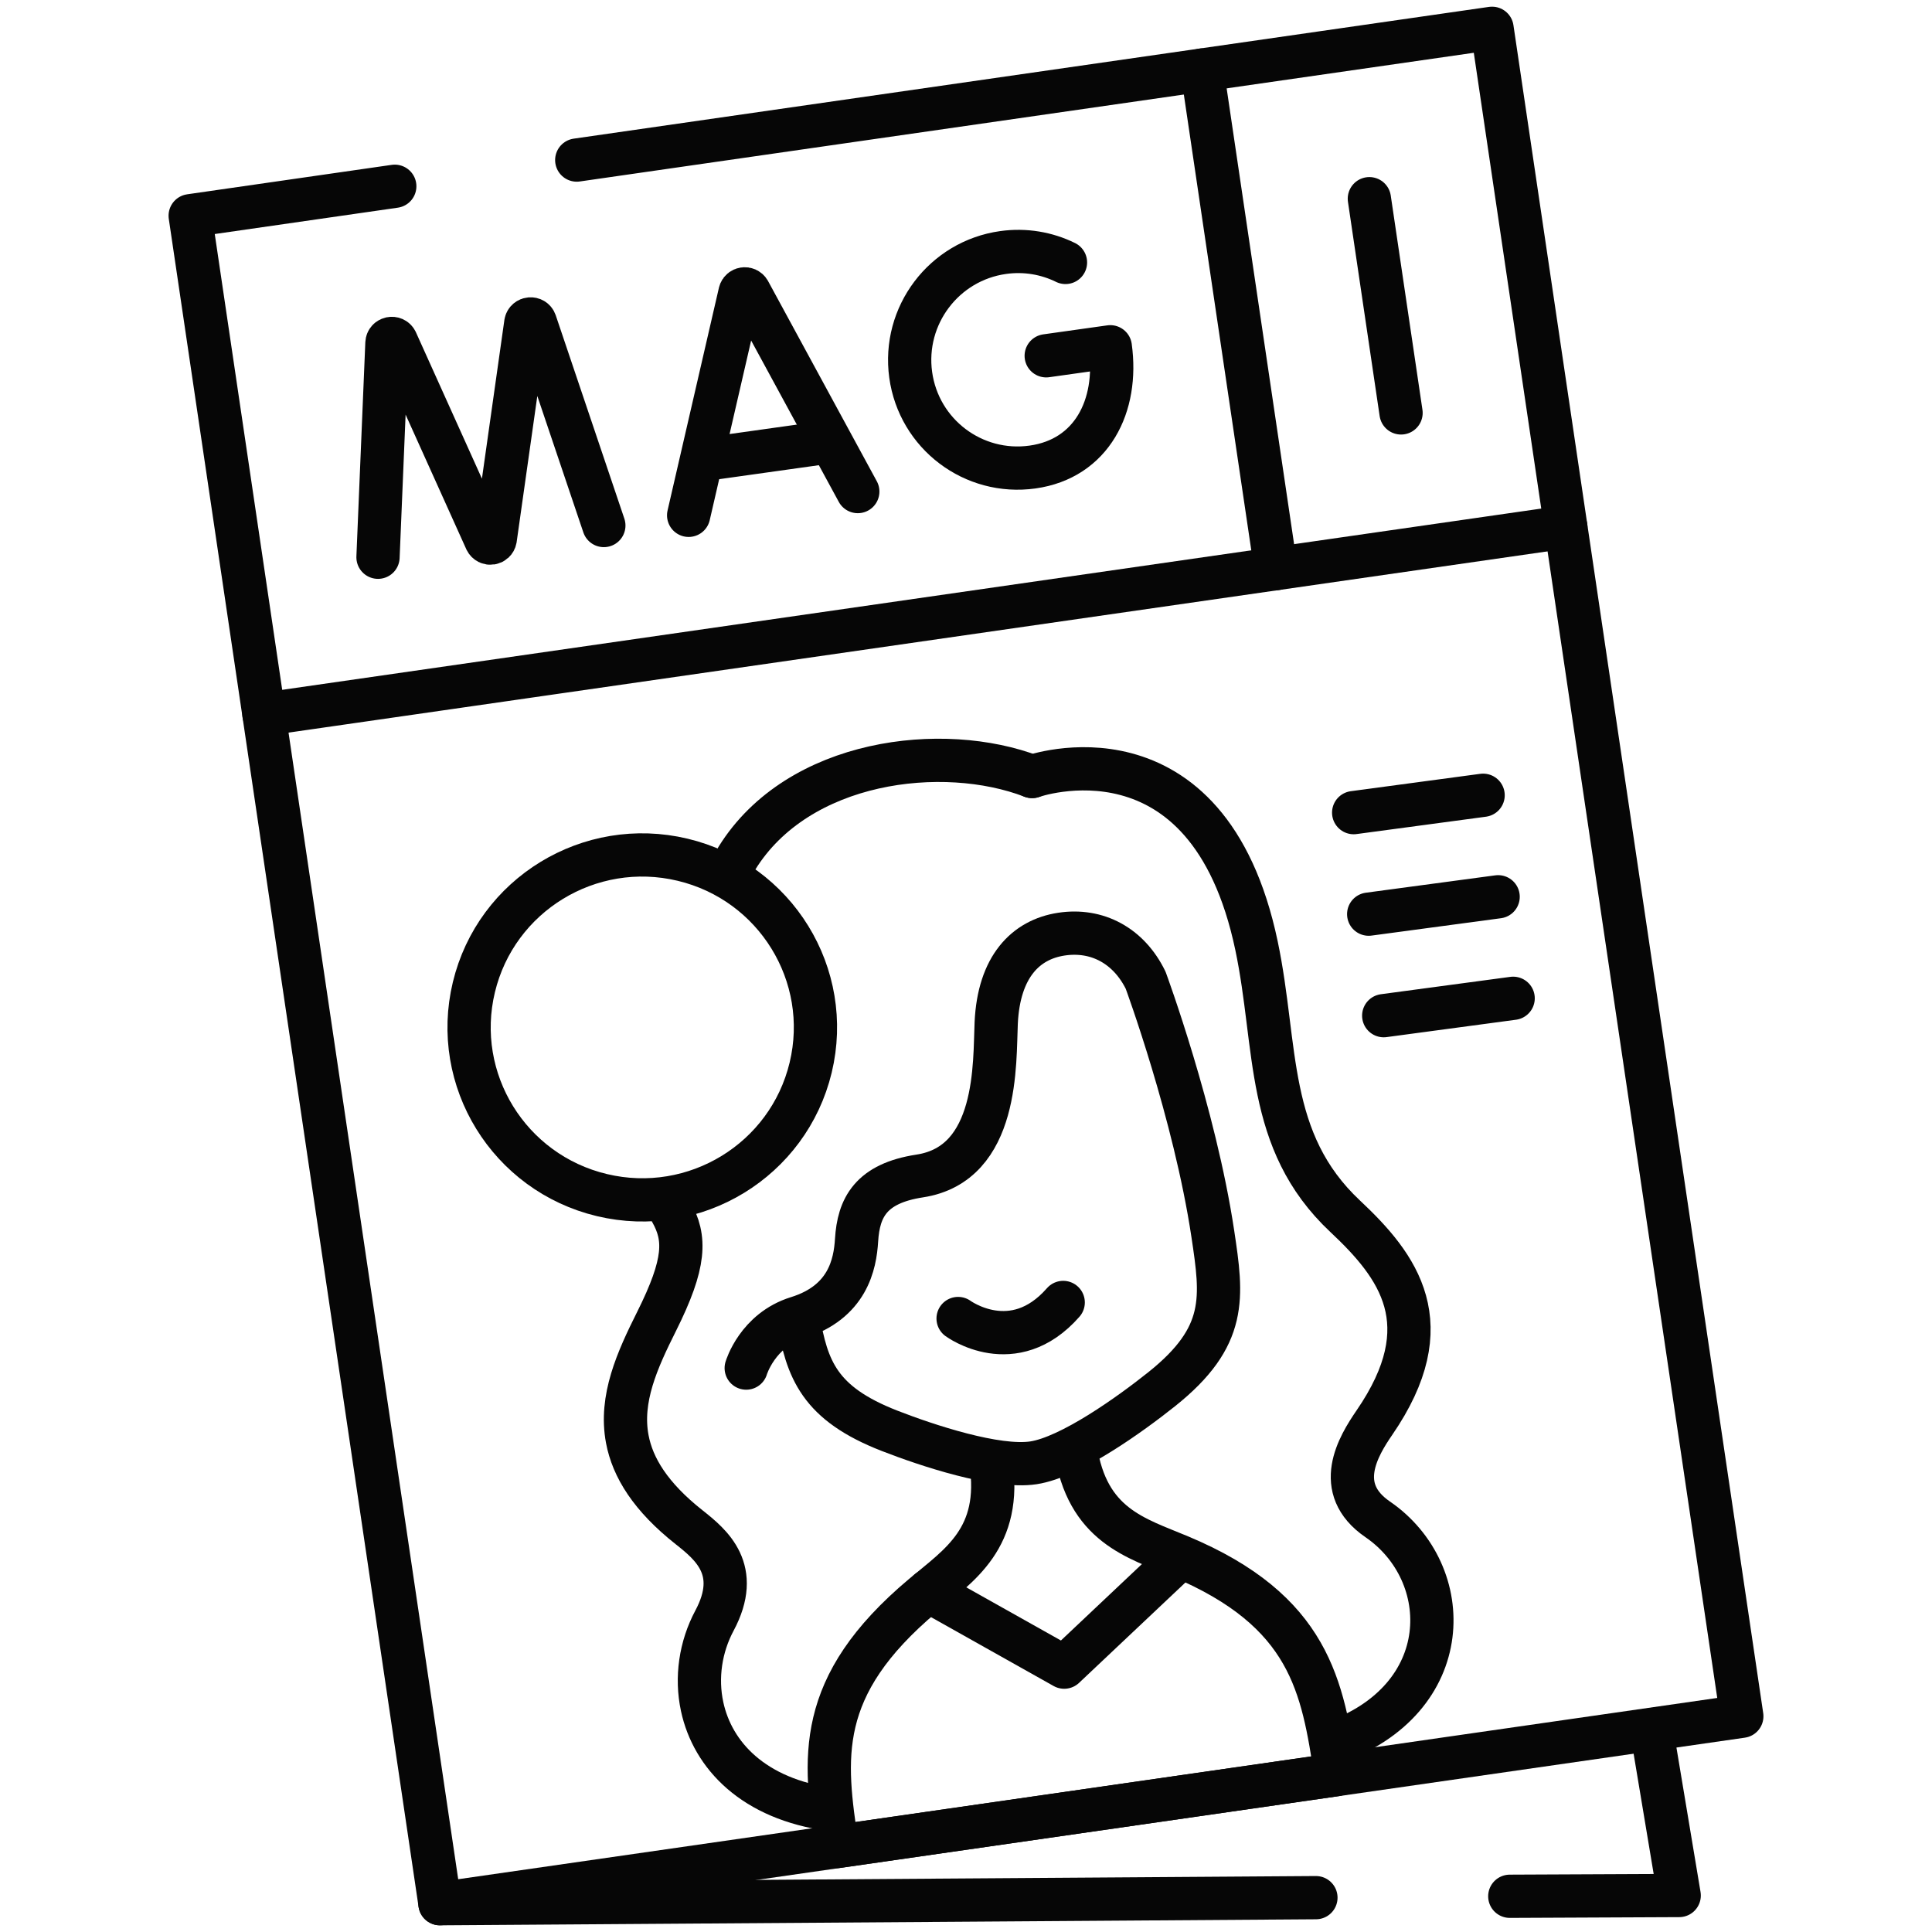
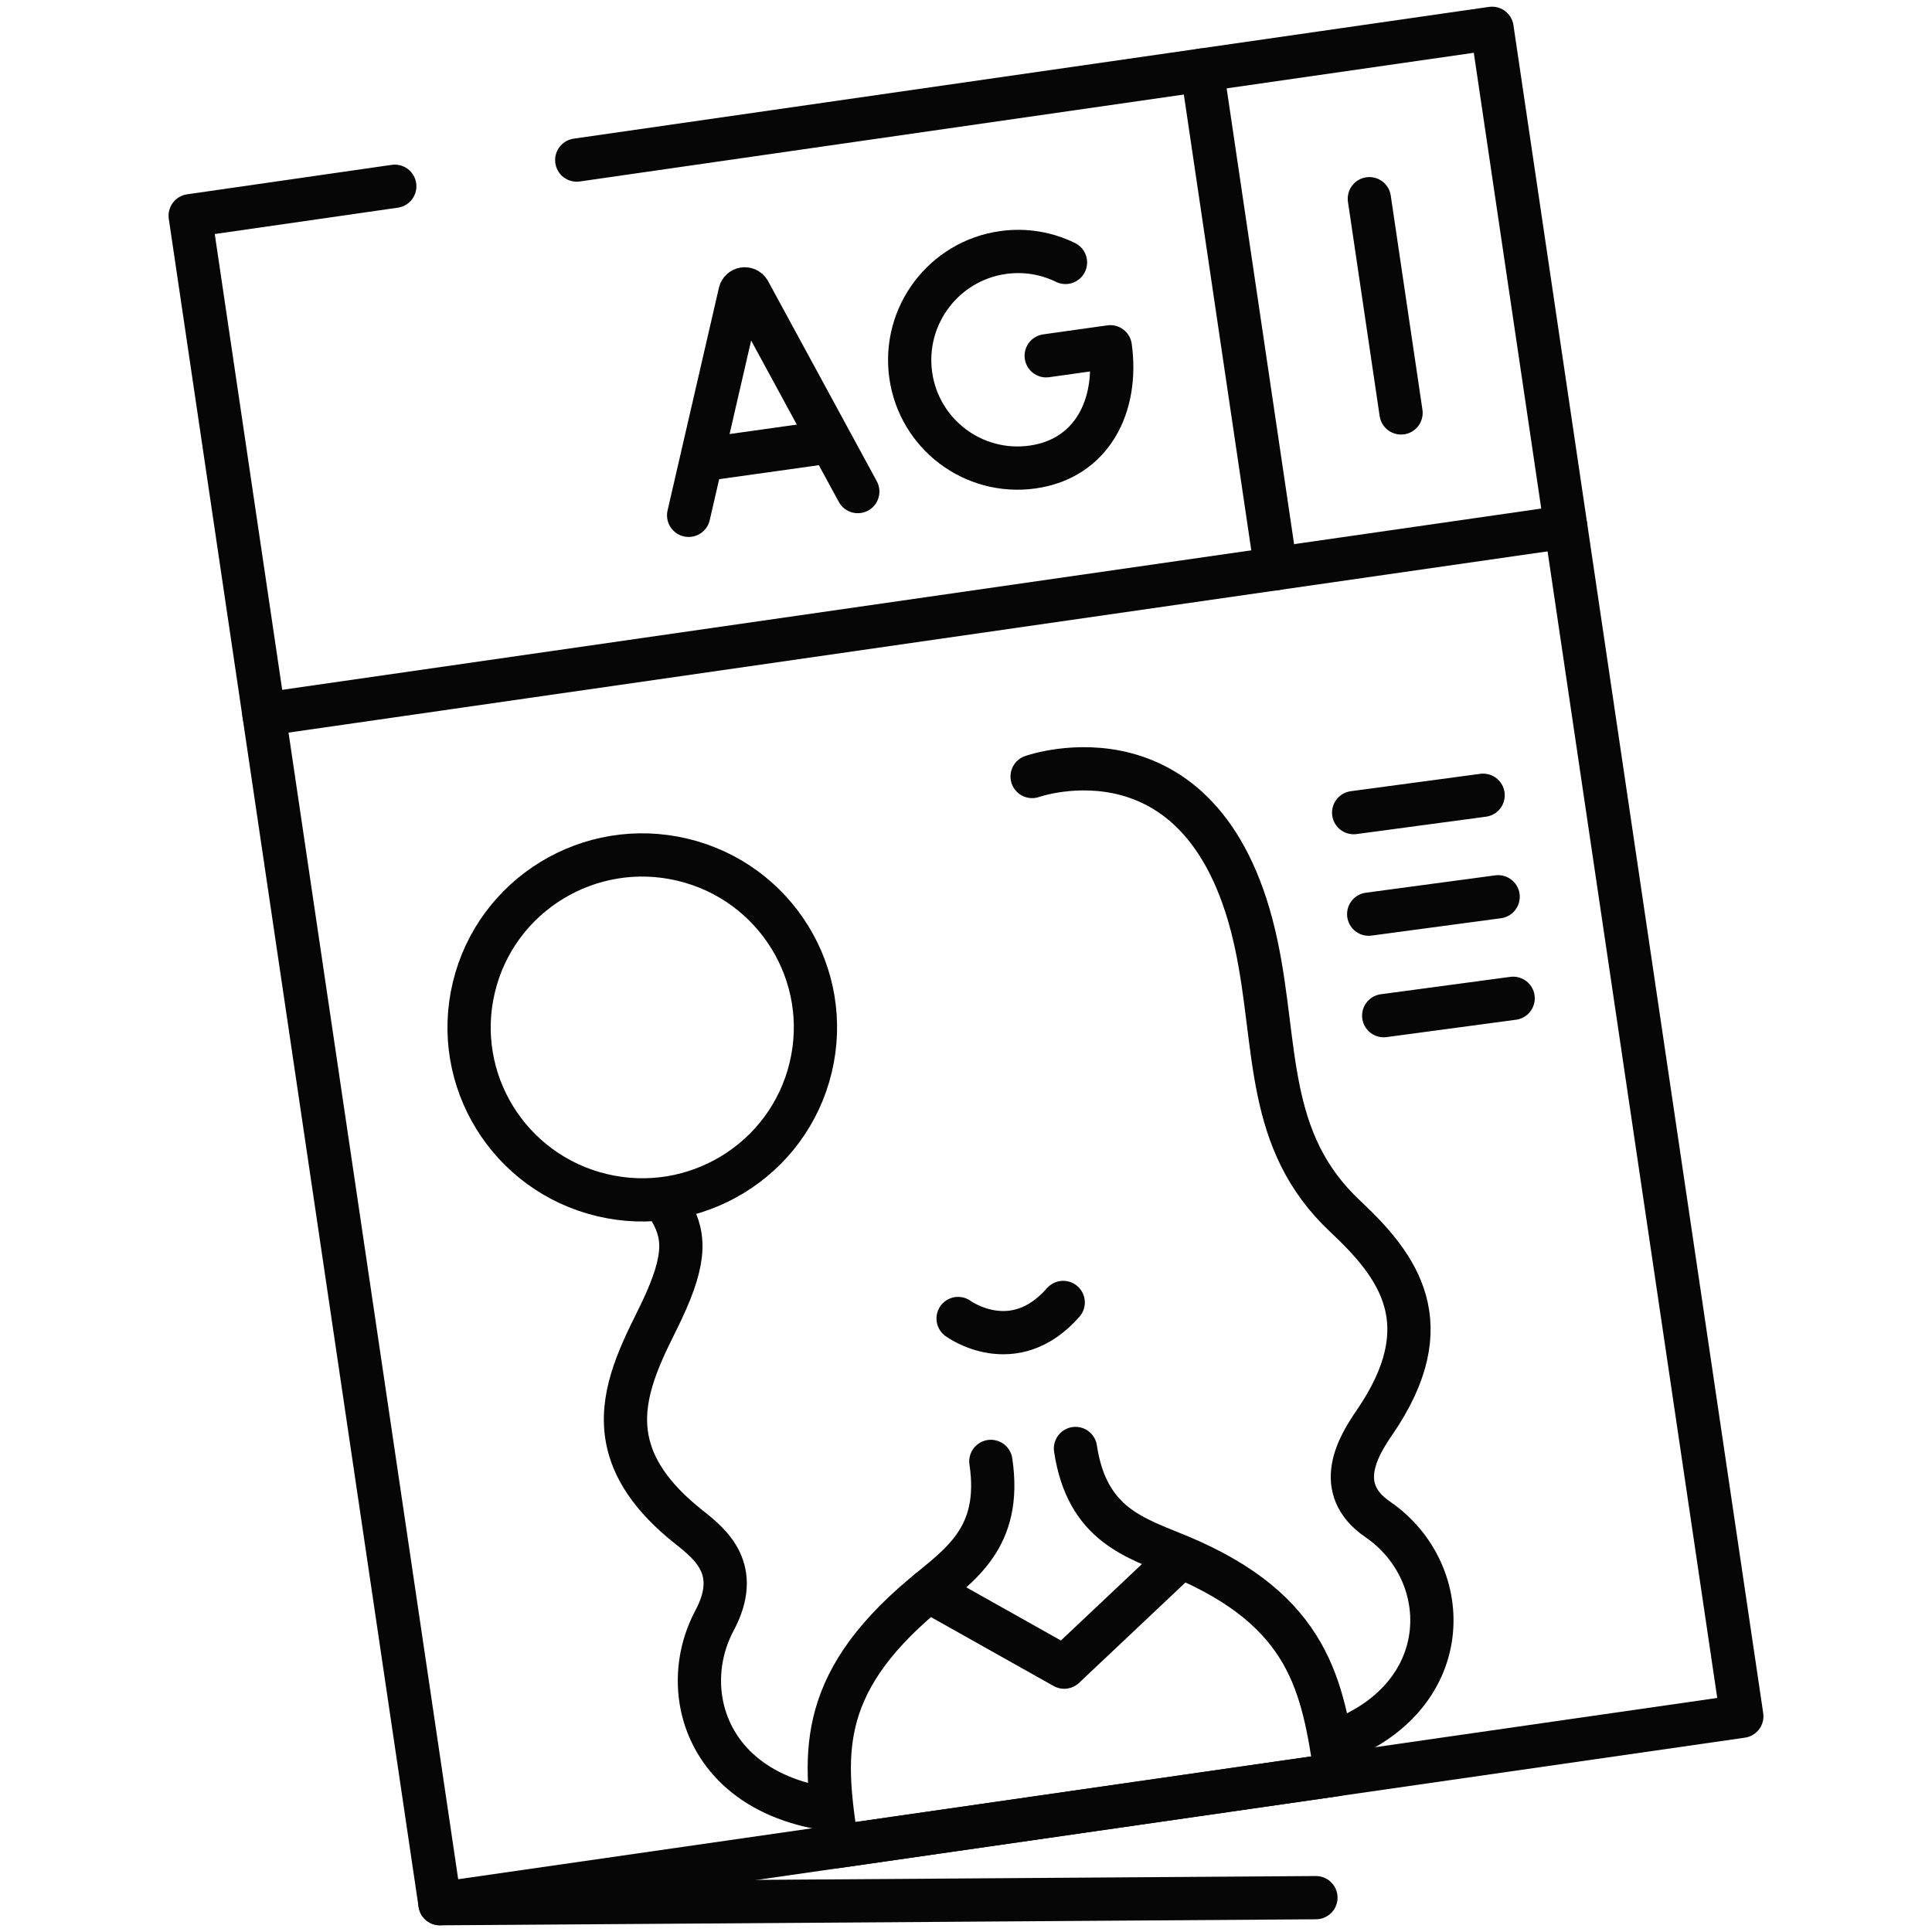
<svg xmlns="http://www.w3.org/2000/svg" width="134" height="134" viewBox="0 0 134 134" fill="none">
  <g id="magazine-2 1">
    <g id="g3699">
      <g id="g3701">
        <g id="Clip path group">
          <mask id="mask0_3201_576" style="mask-type:luminance" maskUnits="userSpaceOnUse" x="0" y="0" width="134" height="134">
            <g id="clipPath3707">
              <path id="path3705" d="M0 1.52588e-05H134V134H0V1.52588e-05Z" fill="white" />
            </g>
          </mask>
          <g mask="url(#mask0_3201_576)">
            <g id="g3703">
              <g id="g3709">
                <path id="path3711" d="M40.002 11.102L103.485 1.963L120.809 119.037L30.515 132.037L13.191 14.962L27.381 12.919" stroke="#060606" stroke-width="3" stroke-miterlimit="10" stroke-linecap="round" stroke-linejoin="round" />
              </g>
              <g id="g3713">
                <path id="path3715" d="M47.763 35.742L51.326 20.29C51.401 19.995 51.796 19.939 51.949 20.202L59.495 34.094" stroke="#060606" stroke-width="3" stroke-miterlimit="10" stroke-linecap="round" stroke-linejoin="round" />
              </g>
              <g id="g3717">
                <path id="path3719" d="M49.001 31.844L57.281 30.682" stroke="#060606" stroke-width="3" stroke-miterlimit="10" stroke-linecap="round" stroke-linejoin="round" />
              </g>
              <g id="g3721">
-                 <path id="path3723" d="M26.218 38.649L26.837 23.794C26.856 23.446 27.324 23.348 27.479 23.66L33.711 37.481C33.856 37.774 34.29 37.711 34.348 37.389L36.469 22.4C36.531 22.056 37.007 22.017 37.123 22.346L41.882 36.449" stroke="#060606" stroke-width="3" stroke-miterlimit="10" stroke-linecap="round" stroke-linejoin="round" />
-               </g>
+                 </g>
              <g id="g3725">
                <path id="path3727" d="M73.9 18.202C72.604 17.566 71.109 17.299 69.571 17.515C65.467 18.091 62.599 21.889 63.164 25.997C63.729 30.105 67.513 32.968 71.617 32.392C75.721 31.816 77.573 28.161 77.008 24.052L72.563 24.677" stroke="#060606" stroke-width="3" stroke-miterlimit="10" stroke-linecap="round" stroke-linejoin="round" />
              </g>
              <g id="g3729">
                <path id="path3731" d="M18.308 49.543L108.602 36.544" stroke="#060606" stroke-width="3" stroke-miterlimit="10" stroke-linecap="round" stroke-linejoin="round" />
              </g>
              <g id="g3733">
                <path id="path3735" d="M94.976 13.781L97.174 28.639" stroke="#060606" stroke-width="3" stroke-miterlimit="10" stroke-linecap="round" stroke-linejoin="round" />
              </g>
              <g id="g3737">
                <path id="path3739" d="M83.374 4.858L88.491 39.439" stroke="#060606" stroke-width="3" stroke-miterlimit="10" stroke-linecap="round" stroke-linejoin="round" />
              </g>
              <g id="g3741">
                <path id="path3743" d="M94.93 63.404L103.908 62.199" stroke="#060606" stroke-width="3" stroke-miterlimit="10" stroke-linecap="round" stroke-linejoin="round" />
              </g>
              <g id="g3745">
                <path id="path3747" d="M93.888 56.363L102.866 55.158" stroke="#060606" stroke-width="3" stroke-miterlimit="10" stroke-linecap="round" stroke-linejoin="round" />
              </g>
              <g id="g3749">
                <path id="path3751" d="M95.972 70.445L104.949 69.24" stroke="#060606" stroke-width="3" stroke-miterlimit="10" stroke-linecap="round" stroke-linejoin="round" />
              </g>
              <g id="g3753">
                <path id="path3755" d="M68.724 101.361C69.525 106.698 66.541 108.538 64.002 110.672C56.486 116.991 57.142 121.952 58.06 128.072L92.654 123.091C91.736 116.972 90.87 111.738 81.836 107.947C78.785 106.667 75.395 105.801 74.593 100.464" stroke="#060606" stroke-width="3" stroke-miterlimit="10" stroke-linecap="round" stroke-linejoin="round" />
              </g>
              <g id="g3757">
-                 <path id="path3759" d="M55.361 91.395C55.96 94.996 56.834 97.342 61.69 99.235C64.281 100.246 69.111 101.851 71.683 101.458C74.255 101.066 78.397 98.089 80.576 96.35C85.158 92.692 84.781 89.989 84.121 85.59C82.861 77.195 79.459 67.985 79.459 67.985C78.289 65.594 76.095 64.412 73.612 64.791C71.141 65.168 69.276 67.04 69.095 70.951C68.969 73.676 69.299 80.722 63.792 81.564C60.388 82.084 59.547 83.773 59.41 86.018C59.307 87.684 58.802 90.316 55.302 91.401C52.528 92.262 51.756 94.888 51.756 94.888" stroke="#060606" stroke-width="3" stroke-miterlimit="10" stroke-linecap="round" stroke-linejoin="round" />
-               </g>
+                 </g>
              <g id="g3761">
                <path id="path3763" d="M66.452 91.45C66.452 91.45 70.289 94.274 73.742 90.336" stroke="#060606" stroke-width="3" stroke-miterlimit="10" stroke-linecap="round" stroke-linejoin="round" />
              </g>
              <g id="g3765">
                <path id="path3767" d="M92.377 120.9C101.046 117.886 100.976 109.098 95.552 105.378C92.42 103.231 94.22 100.284 95.329 98.668C100.02 91.834 96.996 87.825 93.3 84.36C87.718 79.127 88.63 72.634 87.149 65.59C83.771 49.515 71.586 53.857 71.586 53.857" stroke="#060606" stroke-width="3" stroke-miterlimit="10" stroke-linecap="round" stroke-linejoin="round" />
              </g>
              <g id="g3769">
-                 <path id="path3771" d="M51.112 59.52C55.361 52.67 65.402 51.478 71.586 53.857" stroke="#060606" stroke-width="3" stroke-miterlimit="10" stroke-linecap="round" stroke-linejoin="round" />
-               </g>
+                 </g>
              <g id="g3773">
                <path id="path3775" d="M57.642 125.509C52.245 124.781 49.425 121.735 48.7 118.372C48.265 116.354 48.584 114.221 49.554 112.405C51.439 108.876 49.331 107.142 47.797 105.929C45.12 103.813 43.88 101.786 43.508 99.816C42.978 97.013 44.202 94.324 45.536 91.657C47.567 87.593 47.581 85.871 46.55 84.036" stroke="#060606" stroke-width="3" stroke-miterlimit="10" stroke-linecap="round" stroke-linejoin="round" />
              </g>
              <g id="g3777">
                <path id="path3779" d="M64.399 110.343L73.811 115.63L81.851 108.044" stroke="#060606" stroke-width="3" stroke-miterlimit="10" stroke-linecap="round" stroke-linejoin="round" />
              </g>
              <g id="g3781">
                <path id="path3783" d="M56.226 74.047C54.681 80.471 48.2 84.43 41.75 82.89C35.3 81.351 31.323 74.896 32.867 68.472C34.412 62.049 40.893 58.09 47.343 59.629C53.794 61.169 57.771 67.624 56.226 74.047Z" stroke="#060606" stroke-width="3" stroke-miterlimit="10" stroke-linecap="round" stroke-linejoin="round" />
              </g>
              <g id="g3785">
-                 <path id="path3787" d="M104.716 131.522L116.466 131.469L114.579 120.158" stroke="#060606" stroke-width="3" stroke-miterlimit="10" stroke-linecap="round" stroke-linejoin="round" />
-               </g>
+                 </g>
              <g id="g3789">
                <path id="path3791" d="M30.515 132.037L91.27 131.618" stroke="#060606" stroke-width="3" stroke-miterlimit="10" stroke-linecap="round" stroke-linejoin="round" />
              </g>
            </g>
          </g>
        </g>
      </g>
    </g>
  </g>
</svg>